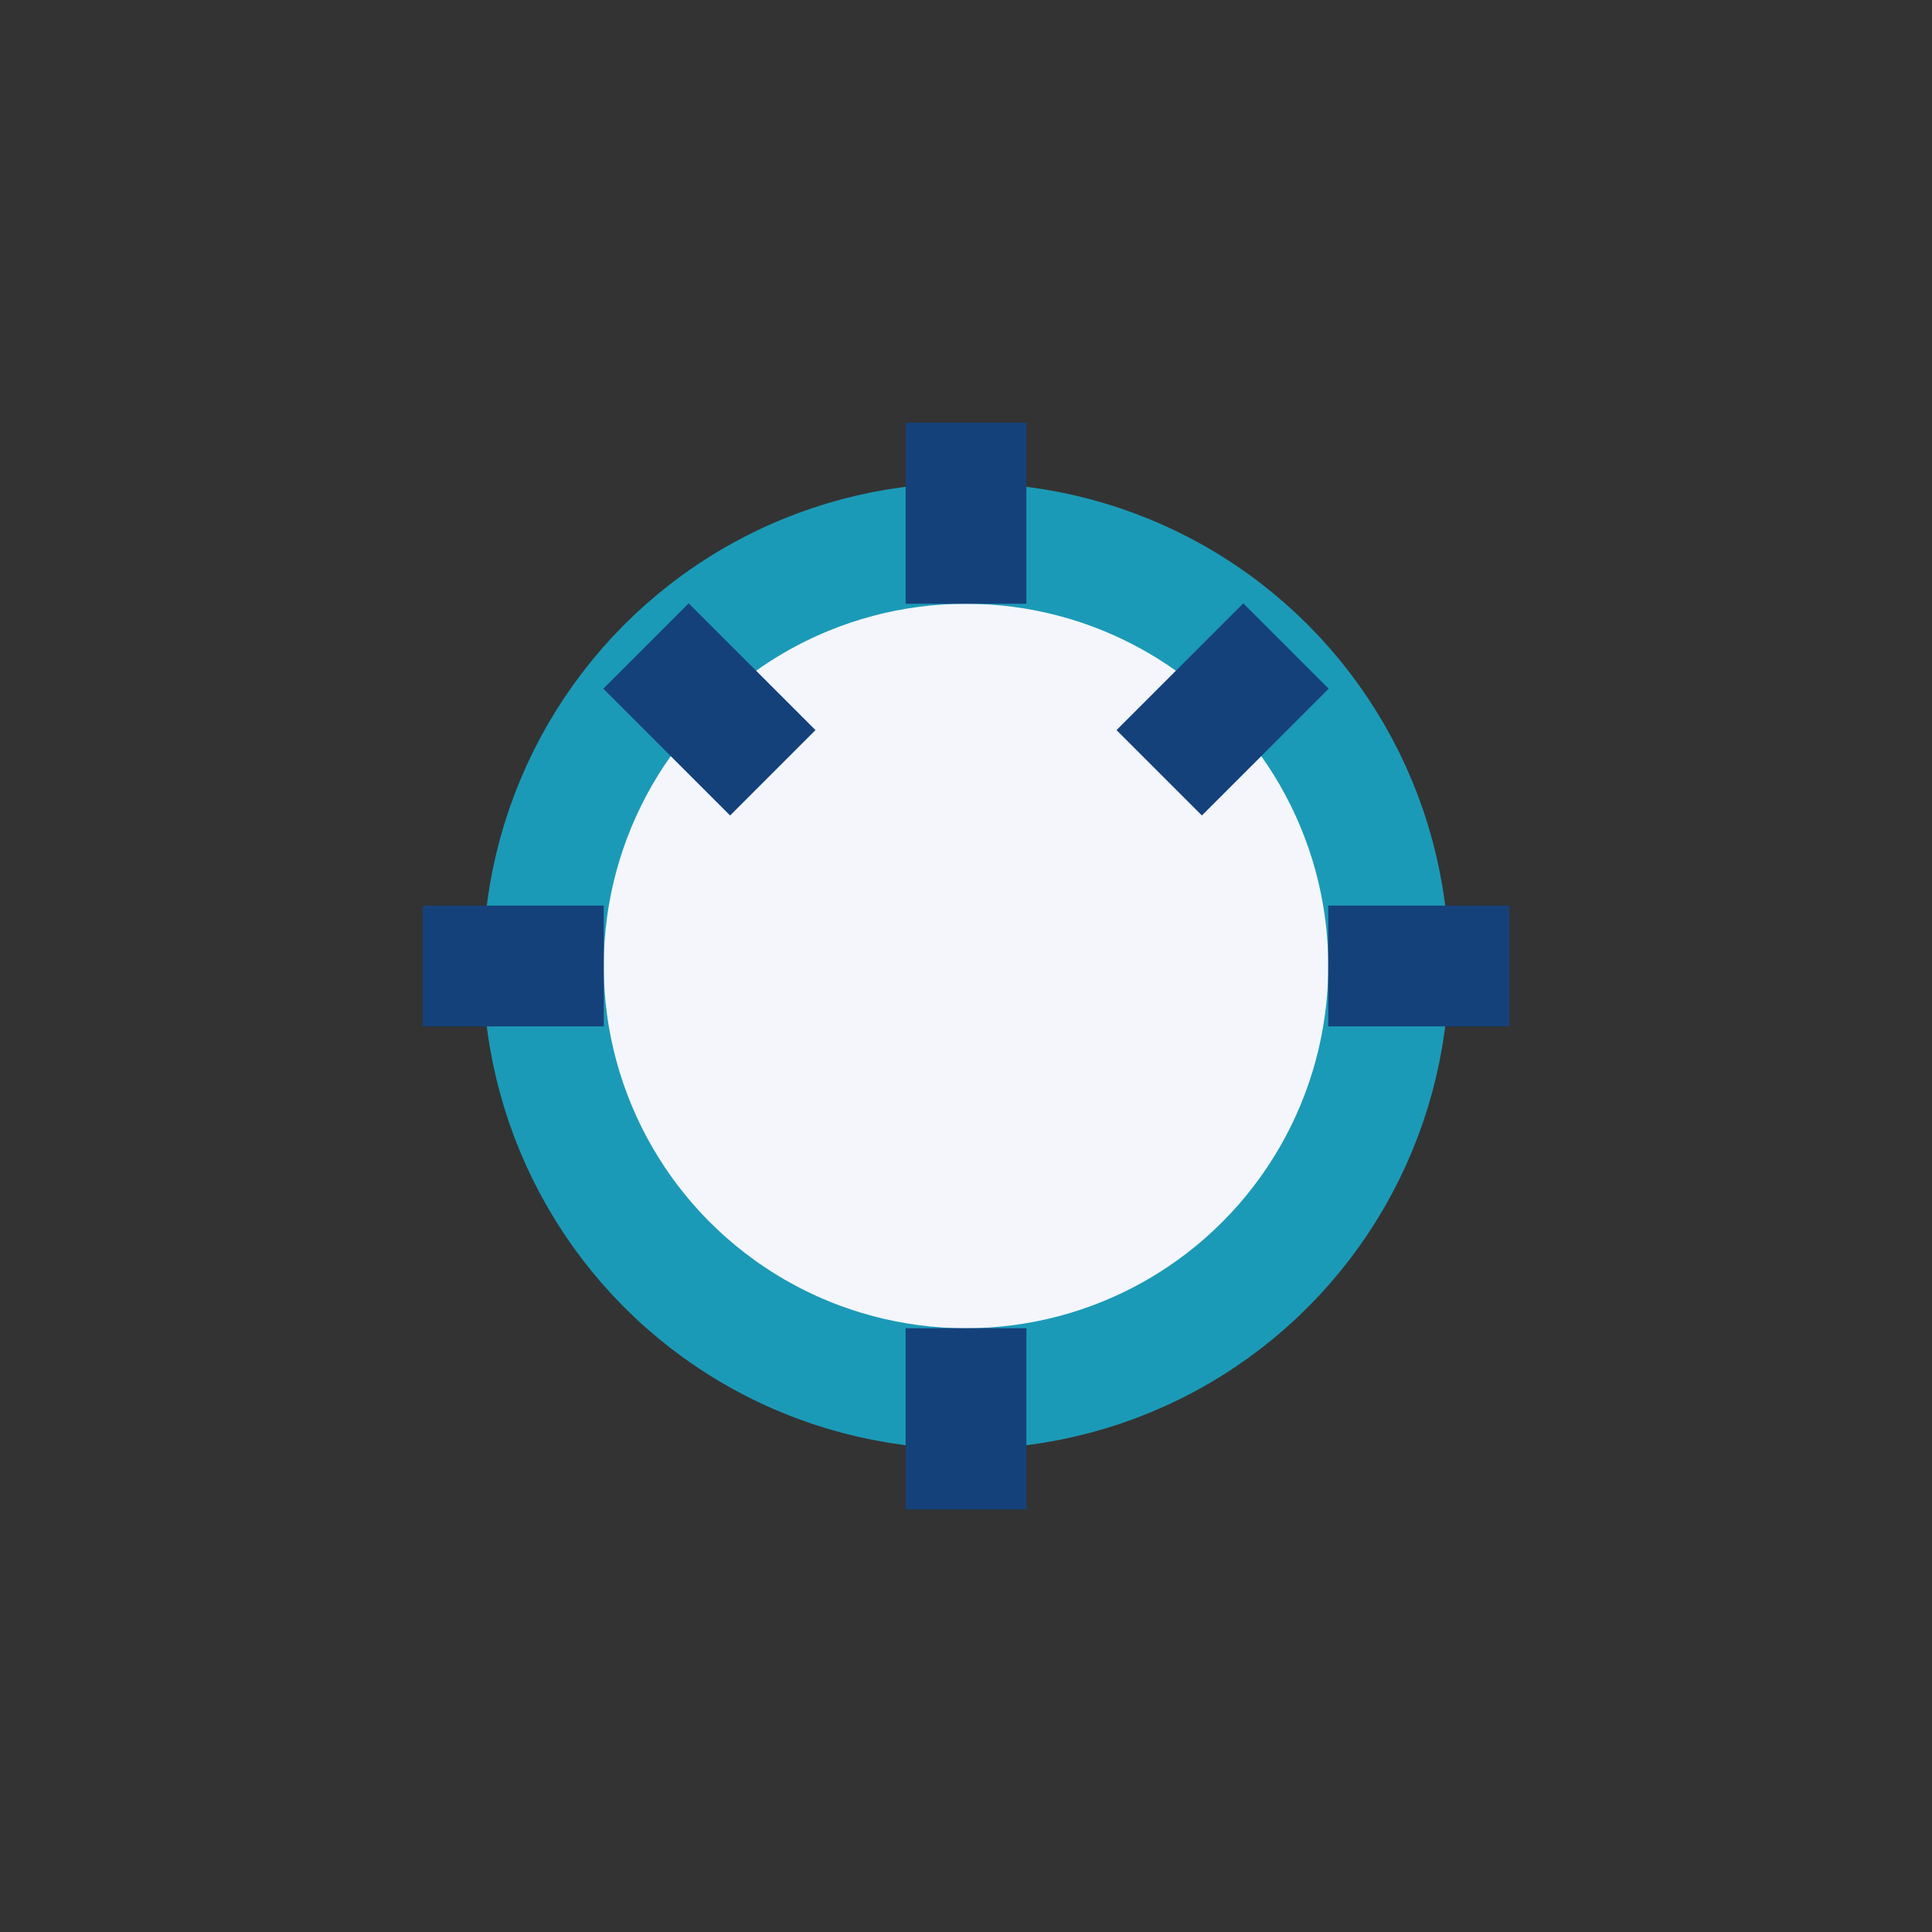
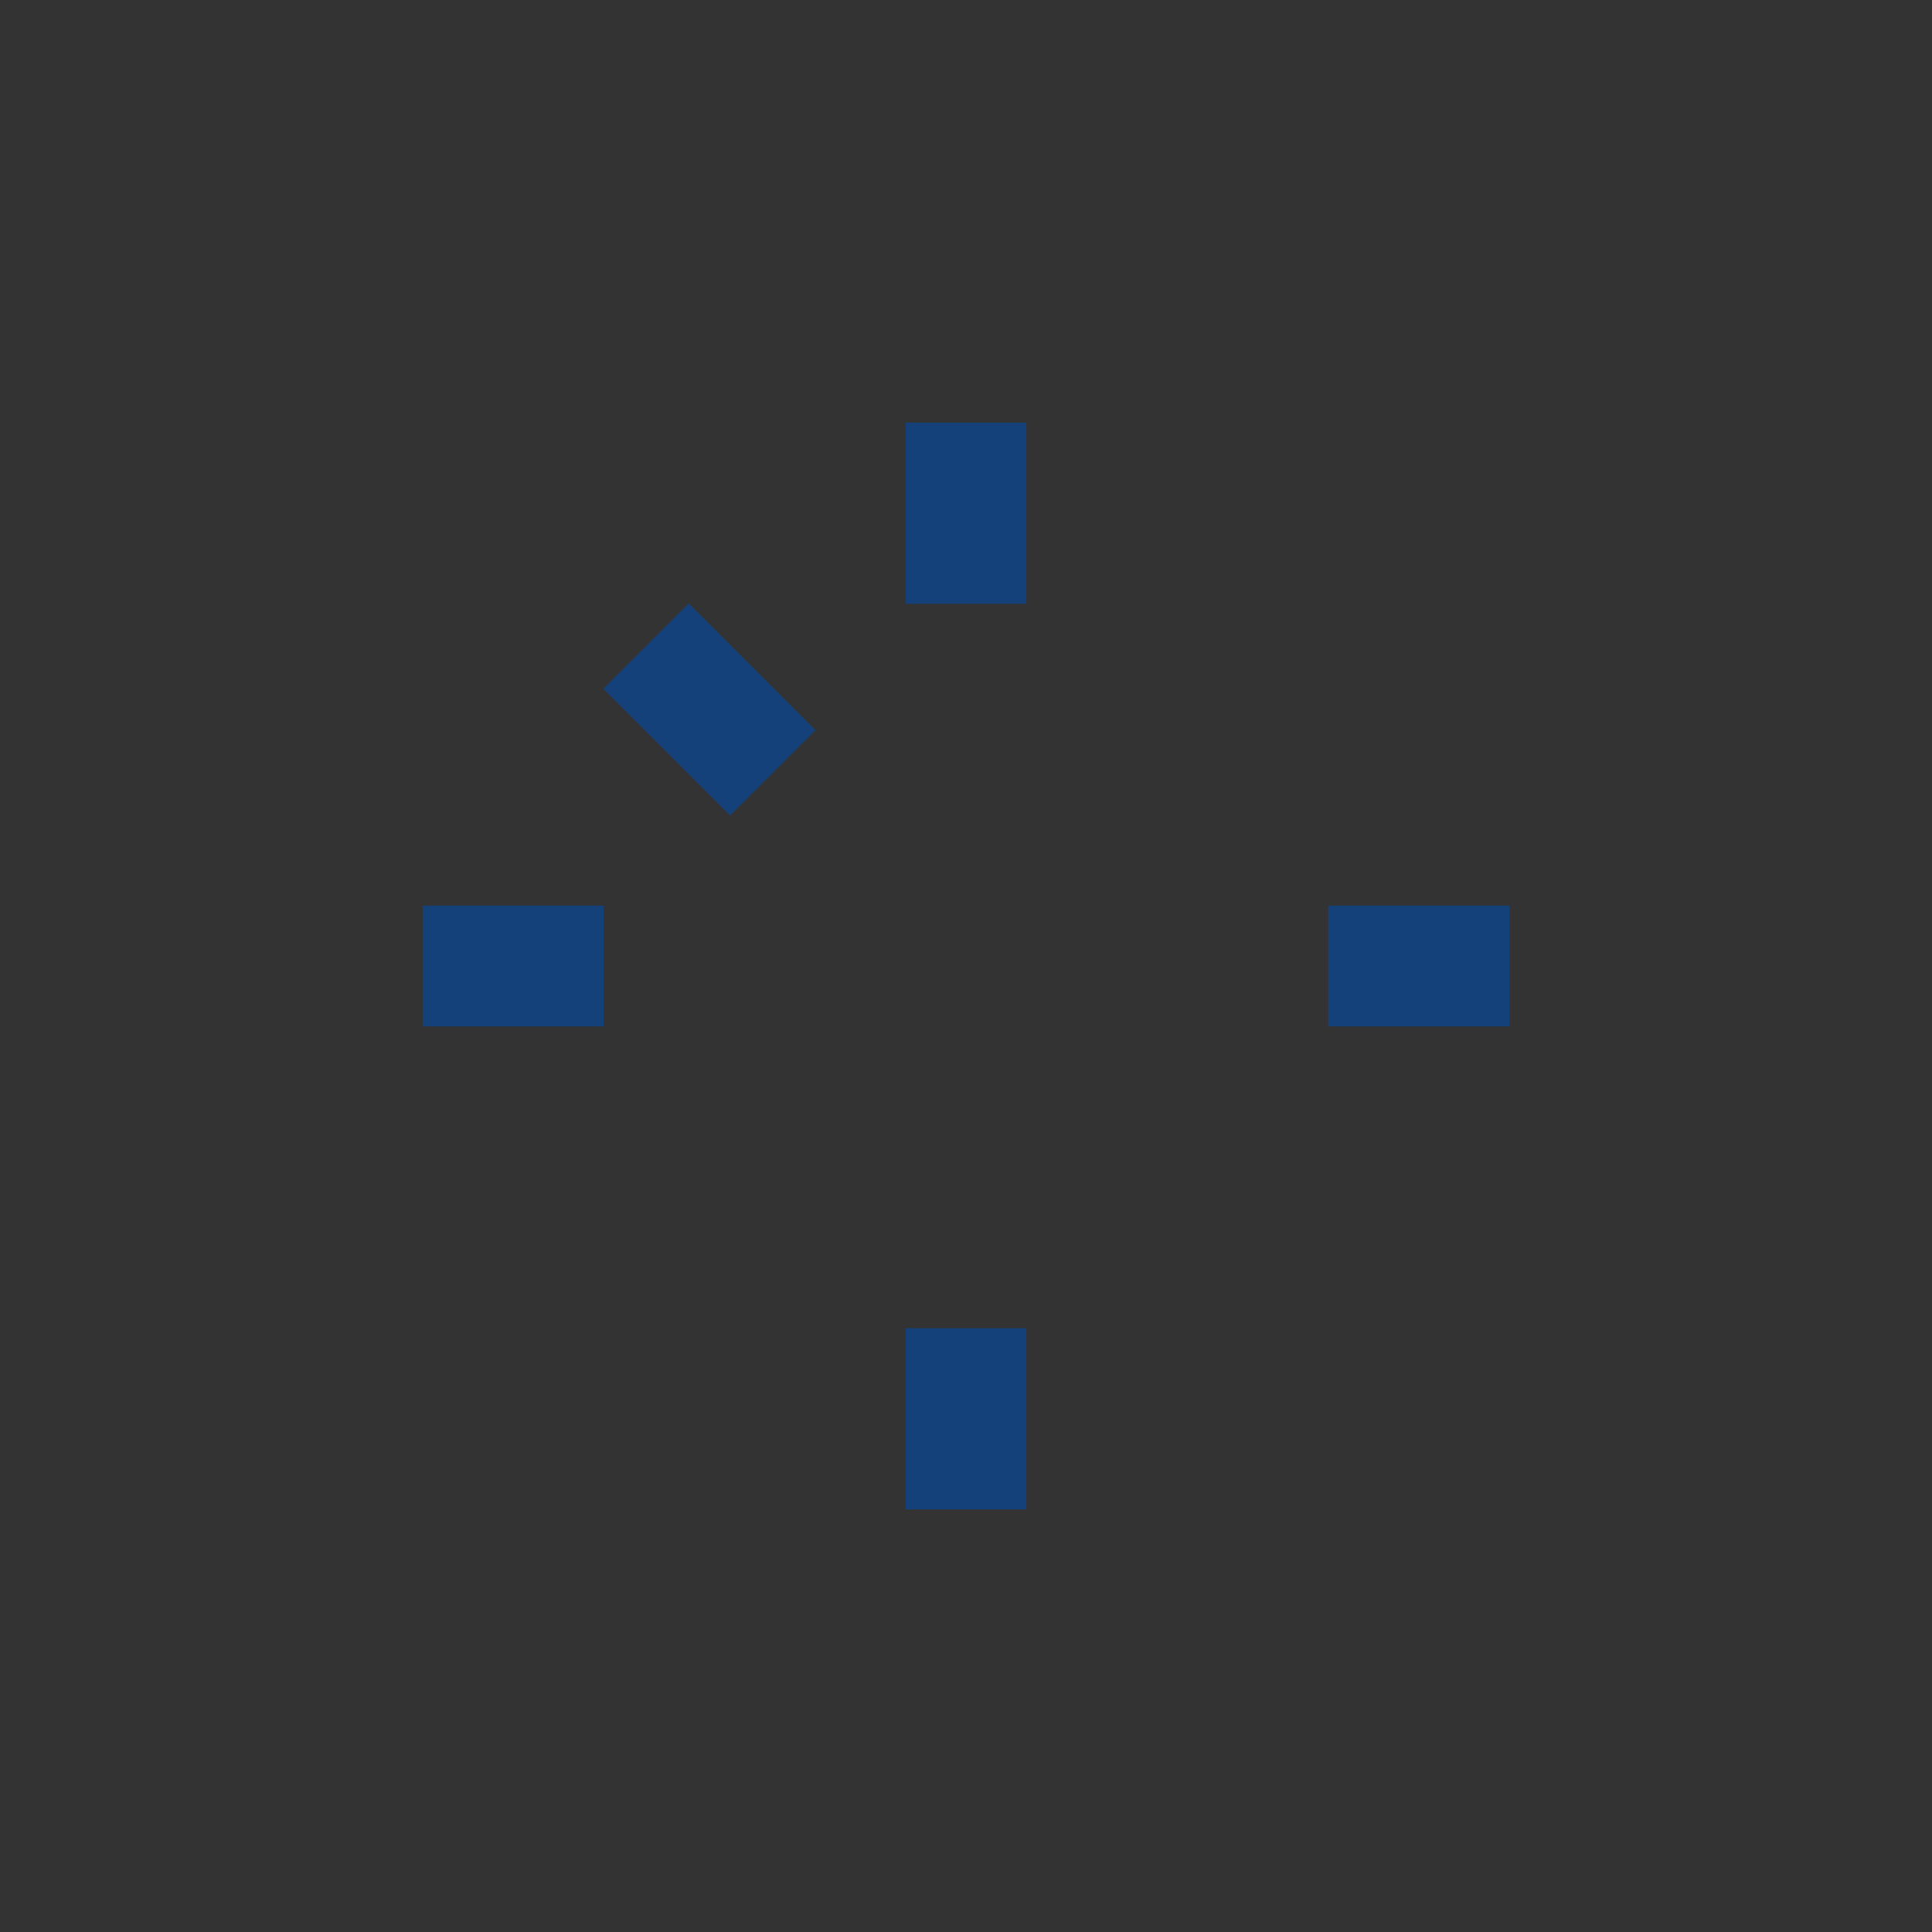
<svg xmlns="http://www.w3.org/2000/svg" width="32" height="32" viewBox="0 0 32 32">
  <rect x="0" y="0" width="32" height="32" fill="#333333" stroke="none" />
-   <circle cx="16" cy="16" r="7" fill="#F4F6FB" stroke="#1B9AB7" stroke-width="2" />
-   <path d="M16 7v3M16 22v3M7 16h3M22 16h3M10.7 10.7l2.1 2.1M21.3 10.7l-2.1 2.1" stroke="#15417B" stroke-width="2" fill="none" />
+   <path d="M16 7v3M16 22v3M7 16h3M22 16h3M10.7 10.7l2.1 2.1M21.3 10.7" stroke="#15417B" stroke-width="2" fill="none" />
</svg>